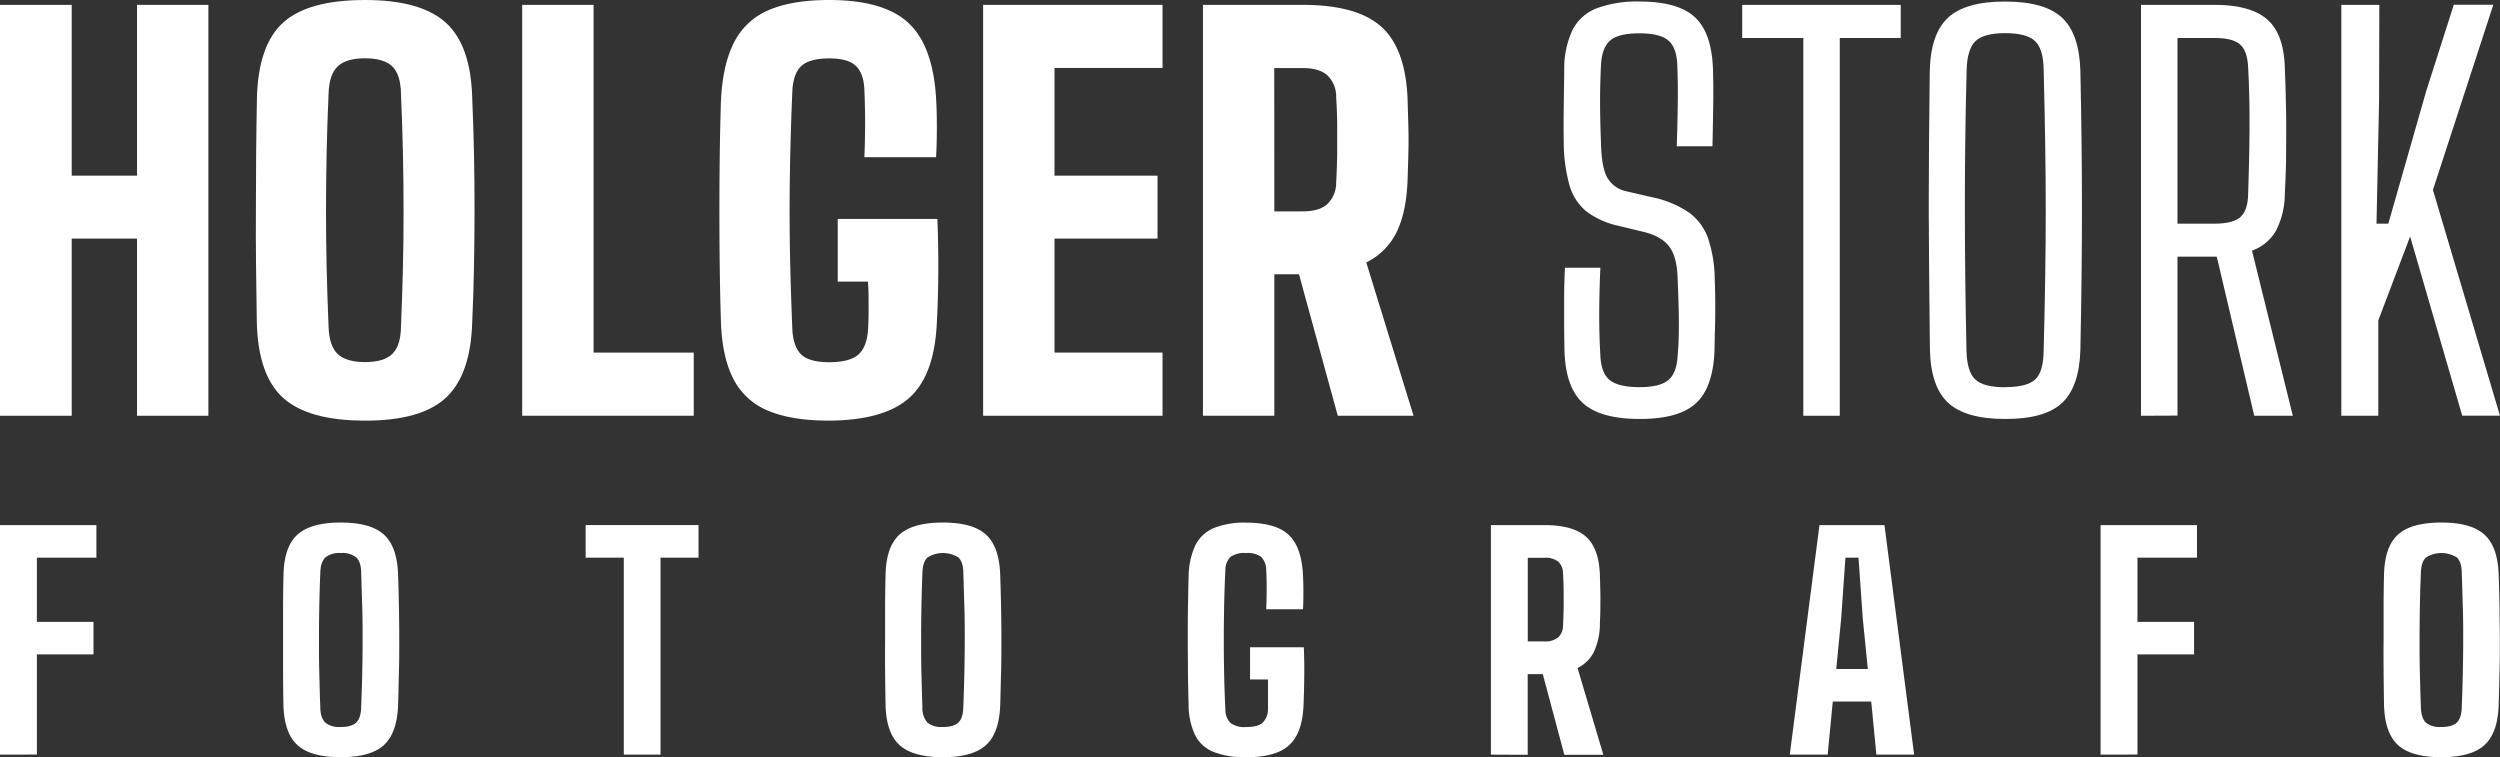
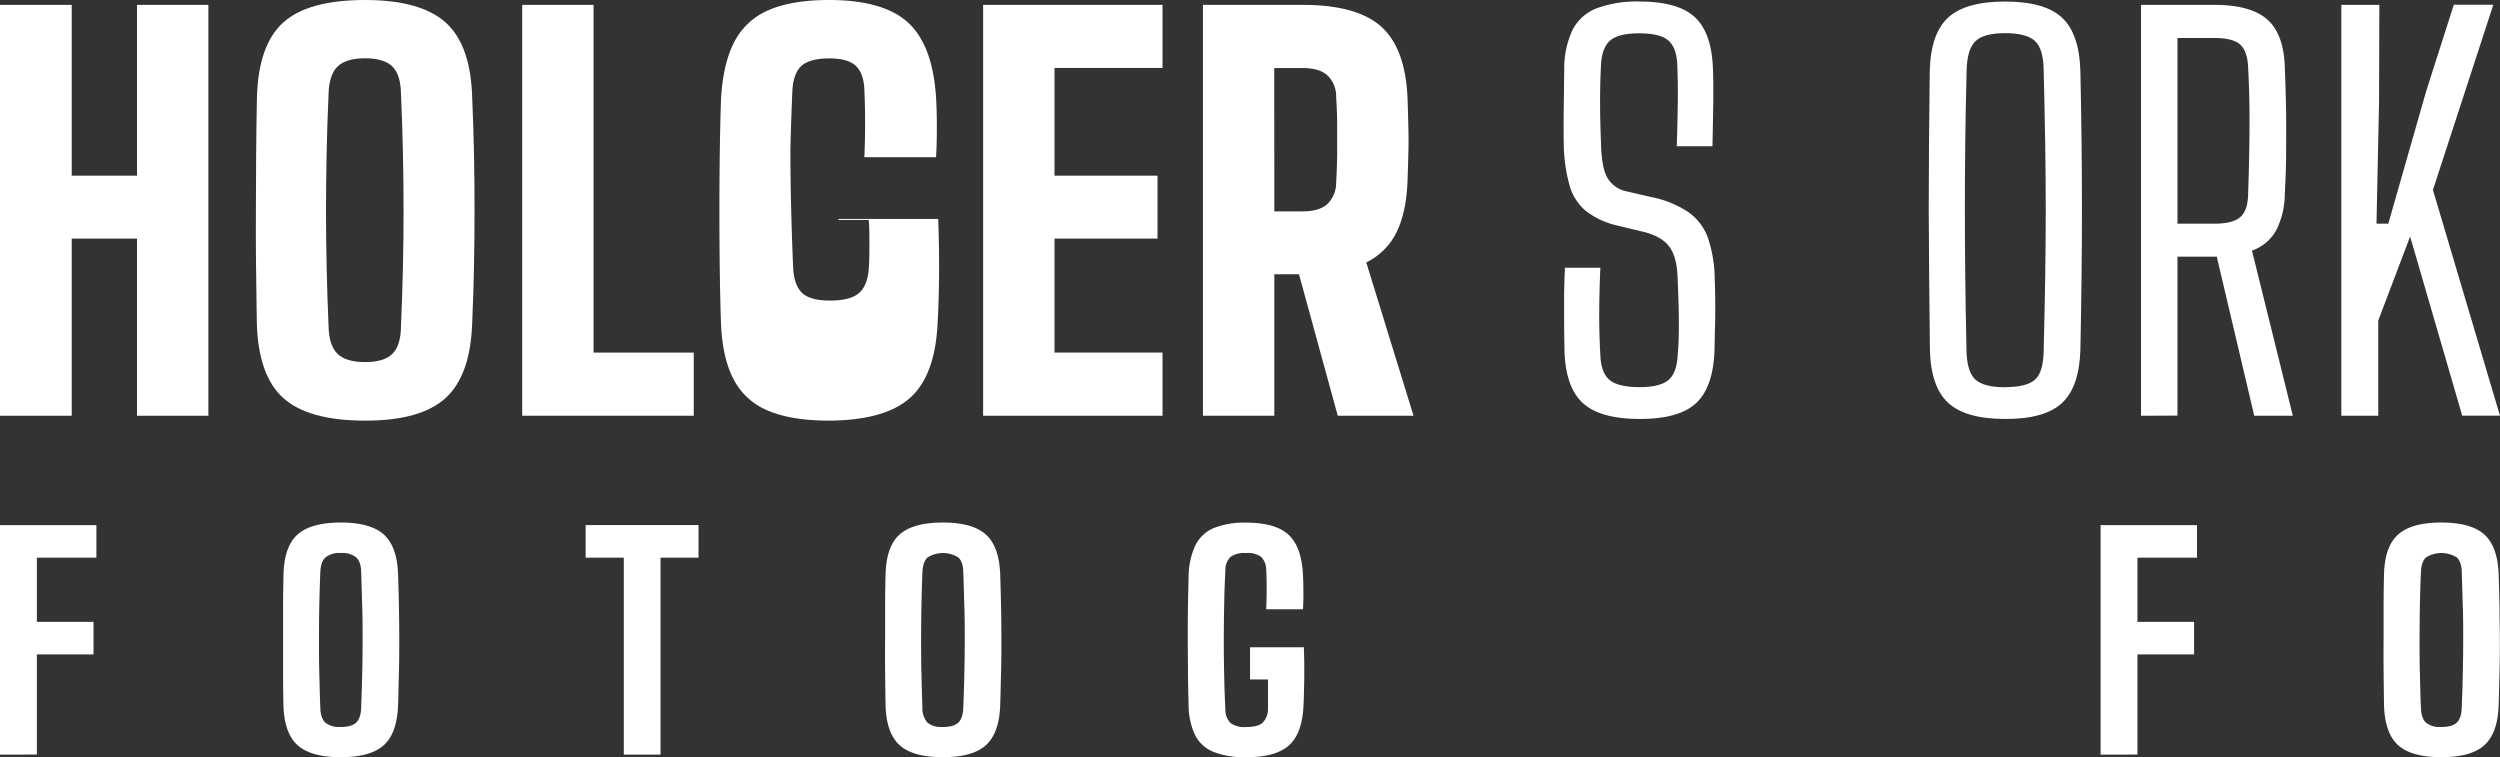
<svg xmlns="http://www.w3.org/2000/svg" viewBox="0 0 662.35 200.61">
  <rect x="0" y="0" width="662.35" height="200.61" fill="#333333" stroke="none" />
  <defs>
    <style> .cls-1 { fill: #fff; } </style>
  </defs>
  <g id="Layer_2" data-name="Layer 2">
    <g id="Layer_1-2" data-name="Layer 1">
      <g>
        <path class="cls-1" d="M0,110.15V1.29H19V46.54H36.3V1.29H55.21V110.15H36.3V63.21H19v46.94Z" />
        <path class="cls-1" d="M96.71,111.44q-15,0-21.67-6t-7-20.07q-.13-8-.21-15.31T67.8,55.65q0-7.07.06-14.39T68.07,26Q68.4,12,75,6T96.71,0q14.76,0,21.4,6t7,20q.34,8,.48,15.31t.13,14.39q0,7.11-.13,14.39t-.48,15.24q-.41,14-7,20.07T96.71,111.44Zm0-15.51c3.36,0,5.77-.72,7.25-2.18s2.23-3.87,2.28-7.28q.33-7.95.51-15.58t.17-15.2q0-7.59-.17-15.28t-.51-15.51q-.08-5.1-2.28-7.28c-1.48-1.45-3.89-2.18-7.25-2.18s-5.78.73-7.28,2.18-2.29,3.88-2.38,7.28q-.35,7.83-.51,15.48t-.17,15.24q0,7.59.17,15.24t.51,15.61c.09,3.41.88,5.83,2.38,7.28S93.35,95.93,96.71,95.93Z" />
        <path class="cls-1" d="M138.35,110.15V1.29h18.91V93.41H183.8v16.74Z" />
-         <path class="cls-1" d="M219.65,111.44q-9.93,0-16.12-2.62a17.8,17.8,0,0,1-9.19-8.37q-3-5.74-3.33-15.07-.21-6.25-.31-13.84T190.6,56q0-8,.1-15.44T191,27q.41-9.66,3.4-15.61a18.15,18.15,0,0,1,9.18-8.68Q209.79,0,219.65,0q14.41,0,20.95,6T248,25.92q.21,3.46.21,7.83T248,41.64H229c.14-3.09.2-6.09.2-9s-.06-5.93-.2-9-1-5.05-2.38-6.3-3.72-1.87-6.94-1.87-5.76.63-7.21,1.87-2.29,3.35-2.52,6.3q-.34,7.62-.54,15.71t-.21,16.33q0,8.24.21,16.33t.54,15.72q.35,4.48,2.52,6.36t7.21,1.87q5.23,0,7.55-1.87t2.72-6.36c.09-1.23.15-2.63.17-4.22s0-3.16,0-4.73-.08-3-.17-4.18h-8V58h26.4q.27,6.54.24,13.82t-.38,13.53q-.6,14-7.24,20T219.65,111.44Z" />
+         <path class="cls-1" d="M219.65,111.44q-9.93,0-16.12-2.62a17.8,17.8,0,0,1-9.19-8.37q-3-5.74-3.33-15.07-.21-6.25-.31-13.84T190.6,56q0-8,.1-15.44T191,27q.41-9.66,3.4-15.61a18.15,18.15,0,0,1,9.18-8.68Q209.79,0,219.65,0q14.41,0,20.95,6T248,25.92q.21,3.46.21,7.83T248,41.64H229c.14-3.09.2-6.09.2-9s-.06-5.93-.2-9-1-5.05-2.38-6.3-3.72-1.87-6.94-1.87-5.76.63-7.21,1.87-2.29,3.35-2.52,6.3q-.34,7.62-.54,15.71q0,8.24.21,16.33t.54,15.72q.35,4.48,2.52,6.36t7.21,1.87q5.23,0,7.55-1.87t2.72-6.36c.09-1.23.15-2.63.17-4.22s0-3.16,0-4.73-.08-3-.17-4.18h-8V58h26.4q.27,6.54.24,13.82t-.38,13.53q-.6,14-7.24,20T219.65,111.44Z" />
        <path class="cls-1" d="M260.47,110.15V1.29H308V18H279.38V46.54h27.29V63.21H279.38v30.2H308v16.74Z" />
        <path class="cls-1" d="M318.71,110.15V1.29h26.4q14.49,0,20.92,5.85t6.9,19.33q.13,4.22.21,7.45t0,6.39q-.08,3.16-.21,7.18-.27,8.5-2.85,13.88a17.51,17.51,0,0,1-8.1,8.16l12.52,40.62H354.43L344.15,72.66h-6.53v37.49ZM337.62,56h7.49c2.94,0,5.13-.64,6.56-1.94A7.8,7.8,0,0,0,354,48.44q.21-3.73.27-7.58c0-2.57,0-5.14,0-7.73s-.13-5.12-.27-7.62a7.69,7.69,0,0,0-2.35-5.58c-1.43-1.26-3.62-1.9-6.56-1.9h-7.49Z" />
        <path class="cls-1" d="M434.5,111q-10.47,0-15.07-4.15T414.5,93.14q-.08-4.08-.1-7.52c0-2.29,0-4.61,0-7s.11-4.92.21-7.69H424q-.27,6.12-.3,11.77t.3,11.5q.21,4.69,2.52,6.53t7.89,1.84q5.31,0,7.56-1.84t2.51-6.53c.18-2,.29-4.23.31-6.57s0-4.67-.07-7-.15-4.55-.24-6.64q-.13-5.72-2.11-8.5t-6.66-4l-7.08-1.7a21.58,21.58,0,0,1-8.44-3.87,13.82,13.82,0,0,1-4.38-6.88A43.07,43.07,0,0,1,414.3,37.9c-.05-3-.05-6.18,0-9.56s.09-6.8.13-10.24a23.87,23.87,0,0,1,2.25-10.28,12.09,12.09,0,0,1,6.39-5.64A30.59,30.59,0,0,1,434.43.41Q444.51.41,449,4.52t4.83,13.71c.1,2.91.12,6.08.07,9.53s-.11,7.1-.2,11h-9.46q.21-6.33.27-11.5c.05-3.44,0-6.82-.13-10.13-.14-3.09-.95-5.24-2.45-6.47s-4-1.83-7.62-1.83-6.13.61-7.62,1.83-2.34,3.38-2.52,6.47q-.27,5.45-.24,10.41c0,3.31.1,6.78.24,10.41.09,4.17.62,7.19,1.6,9a7.59,7.59,0,0,0,5.2,3.75l6.74,1.56a26.78,26.78,0,0,1,9.69,4,14.24,14.24,0,0,1,5.14,6.87A35.52,35.52,0,0,1,454.3,74q.13,3.06.14,6.36c0,2.2,0,4.38-.07,6.54s-.09,4.23-.14,6.22q-.41,9.6-4.93,13.74T434.5,111Z" />
-         <path class="cls-1" d="M477.77,110.15V10.07H461.58V1.29h42v8.78H487.43V110.15Z" />
        <path class="cls-1" d="M531.25,111q-10.49,0-15.11-4.28T511.31,92.6q-.13-10.55-.2-19.6T511,55.42q0-8.55.07-17.42t.2-19.09q.21-9.93,4.83-14.22T531.25.41q10.47,0,15.07,4.28t4.86,14.22q.21,10.22.31,19.09t.1,17.42q0,8.53-.1,17.58t-.31,19.6q-.27,9.86-4.86,14.15T531.25,111Zm0-8.43q5.71,0,7.92-2t2.28-7.62q.27-10.81.41-19.8T542,55.76q0-8.41-.14-17.42t-.41-19.77q-.06-5.58-2.28-7.68t-7.92-2.11q-5.65,0-7.86,2.11c-1.47,1.4-2.26,4-2.35,7.68q-.27,10.49-.37,19.39t-.1,17.32q0,8.4.1,17.52T521,92.94c.09,3.72.88,6.26,2.35,7.62S527.48,102.6,531.25,102.6Z" />
        <path class="cls-1" d="M567.24,110.15V1.29H586.7q9.59,0,14,3.88T605.34,18c.18,4.45.29,8.5.34,12.18s0,7.21,0,10.61-.16,6.92-.34,10.55A21.72,21.72,0,0,1,603,61.13a11.87,11.87,0,0,1-6.36,5.27l10.82,43.75H597.24L587.31,68H576.9v42.11Zm9.66-50.89h9.73q4.89,0,6.87-1.7t2.11-5.85q.21-6.47.31-11.77c.06-3.54.09-7.08.06-10.62s-.14-7.41-.37-11.63c-.14-2.81-.85-4.79-2.14-5.92s-3.55-1.7-6.77-1.7h-9.8Z" />
        <path class="cls-1" d="M620.31,110.15V1.29h10.07l-.07,25.52-.68,32.45h3.13l10-35,7.35-23h10.47l-16,49.06,17.76,59.8h-10L638.54,62.66,630.1,84.91v25.24Z" />
      </g>
      <path class="cls-1" d="M0,199.93V139.12H25.54v8.63H9.77v17h15v8.63h-15v26.53Z" />
      <path class="cls-1" d="M90.29,200.61q-8,0-11.51-3.23T75.09,186.7Q75,182,75,177.75t0-8.3q0-4.06,0-8.29t.11-8.85q.15-7.45,3.69-10.66t11.51-3.21q7.9,0,11.42,3.21t3.74,10.66c.11,3.09.18,6,.23,8.85s.08,5.59.08,8.33,0,5.51-.08,8.32-.12,5.78-.23,8.89q-.23,7.45-3.74,10.68T90.29,200.61Zm0-8c1.93,0,3.3-.4,4.12-1.21s1.25-2.18,1.28-4.11c.12-3.11.22-6.14.28-9.06s.1-5.83.1-8.7,0-5.79-.1-8.73-.16-5.95-.28-9c0-1.93-.45-3.29-1.28-4.09a5.83,5.83,0,0,0-4.12-1.19,5.84,5.84,0,0,0-4.1,1.19c-.84.8-1.28,2.16-1.33,4.09q-.19,4.59-.27,9t-.08,8.7c0,2.88,0,5.78.08,8.72s.14,6,.27,9.12c0,1.93.49,3.3,1.33,4.11A5.74,5.74,0,0,0,90.29,192.59Z" />
      <path class="cls-1" d="M165.27,199.93V147.75H155.16v-8.63h29.91v8.63H175v52.18Z" />
      <path class="cls-1" d="M249.82,200.61q-8,0-11.52-3.23t-3.68-10.68q-.08-4.71-.12-8.95t0-8.3q0-4.06,0-8.29t.12-8.85q.15-7.45,3.68-10.66t11.52-3.21q7.91,0,11.42,3.21T265,152.31q.15,4.63.23,8.85c.05,2.82.08,5.59.08,8.33s0,5.51-.08,8.32-.13,5.78-.23,8.89q-.23,7.45-3.74,10.68T249.82,200.61Zm0-8c1.92,0,3.3-.4,4.12-1.21s1.25-2.18,1.28-4.11c.12-3.11.22-6.14.28-9.06s.1-5.83.1-8.7,0-5.79-.1-8.73-.16-5.95-.28-9c0-1.93-.45-3.29-1.28-4.09a7.71,7.71,0,0,0-8.23,0c-.83.8-1.27,2.16-1.33,4.09q-.18,4.59-.26,9t-.08,8.7c0,2.88,0,5.78.08,8.72s.14,6,.26,9.12a5.86,5.86,0,0,0,1.33,4.11A5.79,5.79,0,0,0,249.82,192.59Z" />
      <path class="cls-1" d="M330.15,200.61a22.45,22.45,0,0,1-8.62-1.39,9.34,9.34,0,0,1-4.89-4.44,18.79,18.79,0,0,1-1.73-8q-.11-3.76-.17-8.15c0-2.93-.05-5.91-.05-8.95s0-6,.05-8.92.1-5.58.17-8a20.28,20.28,0,0,1,1.77-8.25,9.61,9.61,0,0,1,4.88-4.6,21.75,21.75,0,0,1,8.59-1.44q7.73,0,11.2,3.17t3.85,10.58c.08,1.4.12,2.93.12,4.58s0,3.2-.12,4.62h-9.73c.08-1.8.12-3.52.12-5.17s0-3.37-.12-5.17a4.93,4.93,0,0,0-1.35-3.55,6,6,0,0,0-4-1,6.35,6.35,0,0,0-4.1,1,4.89,4.89,0,0,0-1.37,3.55q-.23,4.53-.32,9.14t-.1,9.3q0,4.66.1,9.29c.06,3.08.17,6.12.32,9.14a5,5,0,0,0,1.37,3.61,6.23,6.23,0,0,0,4.1,1.06c2,0,3.47-.35,4.32-1.06a5.13,5.13,0,0,0,1.5-3.61c0-.79,0-1.64,0-2.57s0-1.85,0-2.79,0-1.8,0-2.58h-4.75v-8.52h14.25c.1,2.54.14,5.13.11,7.79s-.09,5.17-.19,7.53q-.3,7.44-3.84,10.64T330.15,200.61Z" />
-       <path class="cls-1" d="M395,199.93V139.12h14.14q7.67,0,11.09,3.1c2.28,2.06,3.5,5.47,3.65,10.2.05,1.73.09,3.26.12,4.6s0,2.66,0,3.93-.07,2.72-.12,4.32a18,18,0,0,1-1.56,7.37,9.32,9.32,0,0,1-4.37,4.33l6.84,23H414.45l-5.7-21.36h-4v21.36Zm9.77-30h4.37a5.36,5.36,0,0,0,3.68-1.06,4.29,4.29,0,0,0,1.29-3.12c.08-1.54.13-3.08.16-4.61s0-3.06,0-4.58-.08-3.06-.16-4.6a4.33,4.33,0,0,0-1.29-3.18,5.46,5.46,0,0,0-3.68-1h-4.37Z" />
-       <path class="cls-1" d="M474.18,199.93l7.87-60.81h17.22l7.86,60.81h-10l-1.37-14.06H485.58l-1.36,14.06Zm12.32-22.69h8.36l-1.33-13.3-1.14-16.19h-3.46L487.79,164Z" />
      <path class="cls-1" d="M556.53,199.93V139.12h25.54v8.63H566.3v17h15v8.63h-15v26.53Z" />
      <path class="cls-1" d="M646.82,200.61q-8,0-11.51-3.23t-3.69-10.68q-.07-4.71-.11-8.95t0-8.3q0-4.06,0-8.29t.11-8.85q.15-7.45,3.69-10.66t11.51-3.21q7.9,0,11.42,3.21T662,152.31q.15,4.63.23,8.85c0,2.82.08,5.59.08,8.33s0,5.51-.08,8.32-.13,5.78-.23,8.89q-.22,7.45-3.74,10.68T646.82,200.61Zm0-8c1.93,0,3.3-.4,4.12-1.21s1.25-2.18,1.28-4.11c.12-3.11.22-6.14.28-9.06s.1-5.83.1-8.7,0-5.79-.1-8.73-.16-5.95-.28-9c0-1.93-.45-3.29-1.28-4.09a7.69,7.69,0,0,0-8.22,0c-.84.8-1.28,2.16-1.33,4.09q-.2,4.59-.27,9t-.08,8.7c0,2.88,0,5.78.08,8.72s.14,6,.27,9.12c.05,1.93.49,3.3,1.33,4.11A5.74,5.74,0,0,0,646.82,192.59Z" />
    </g>
  </g>
</svg>